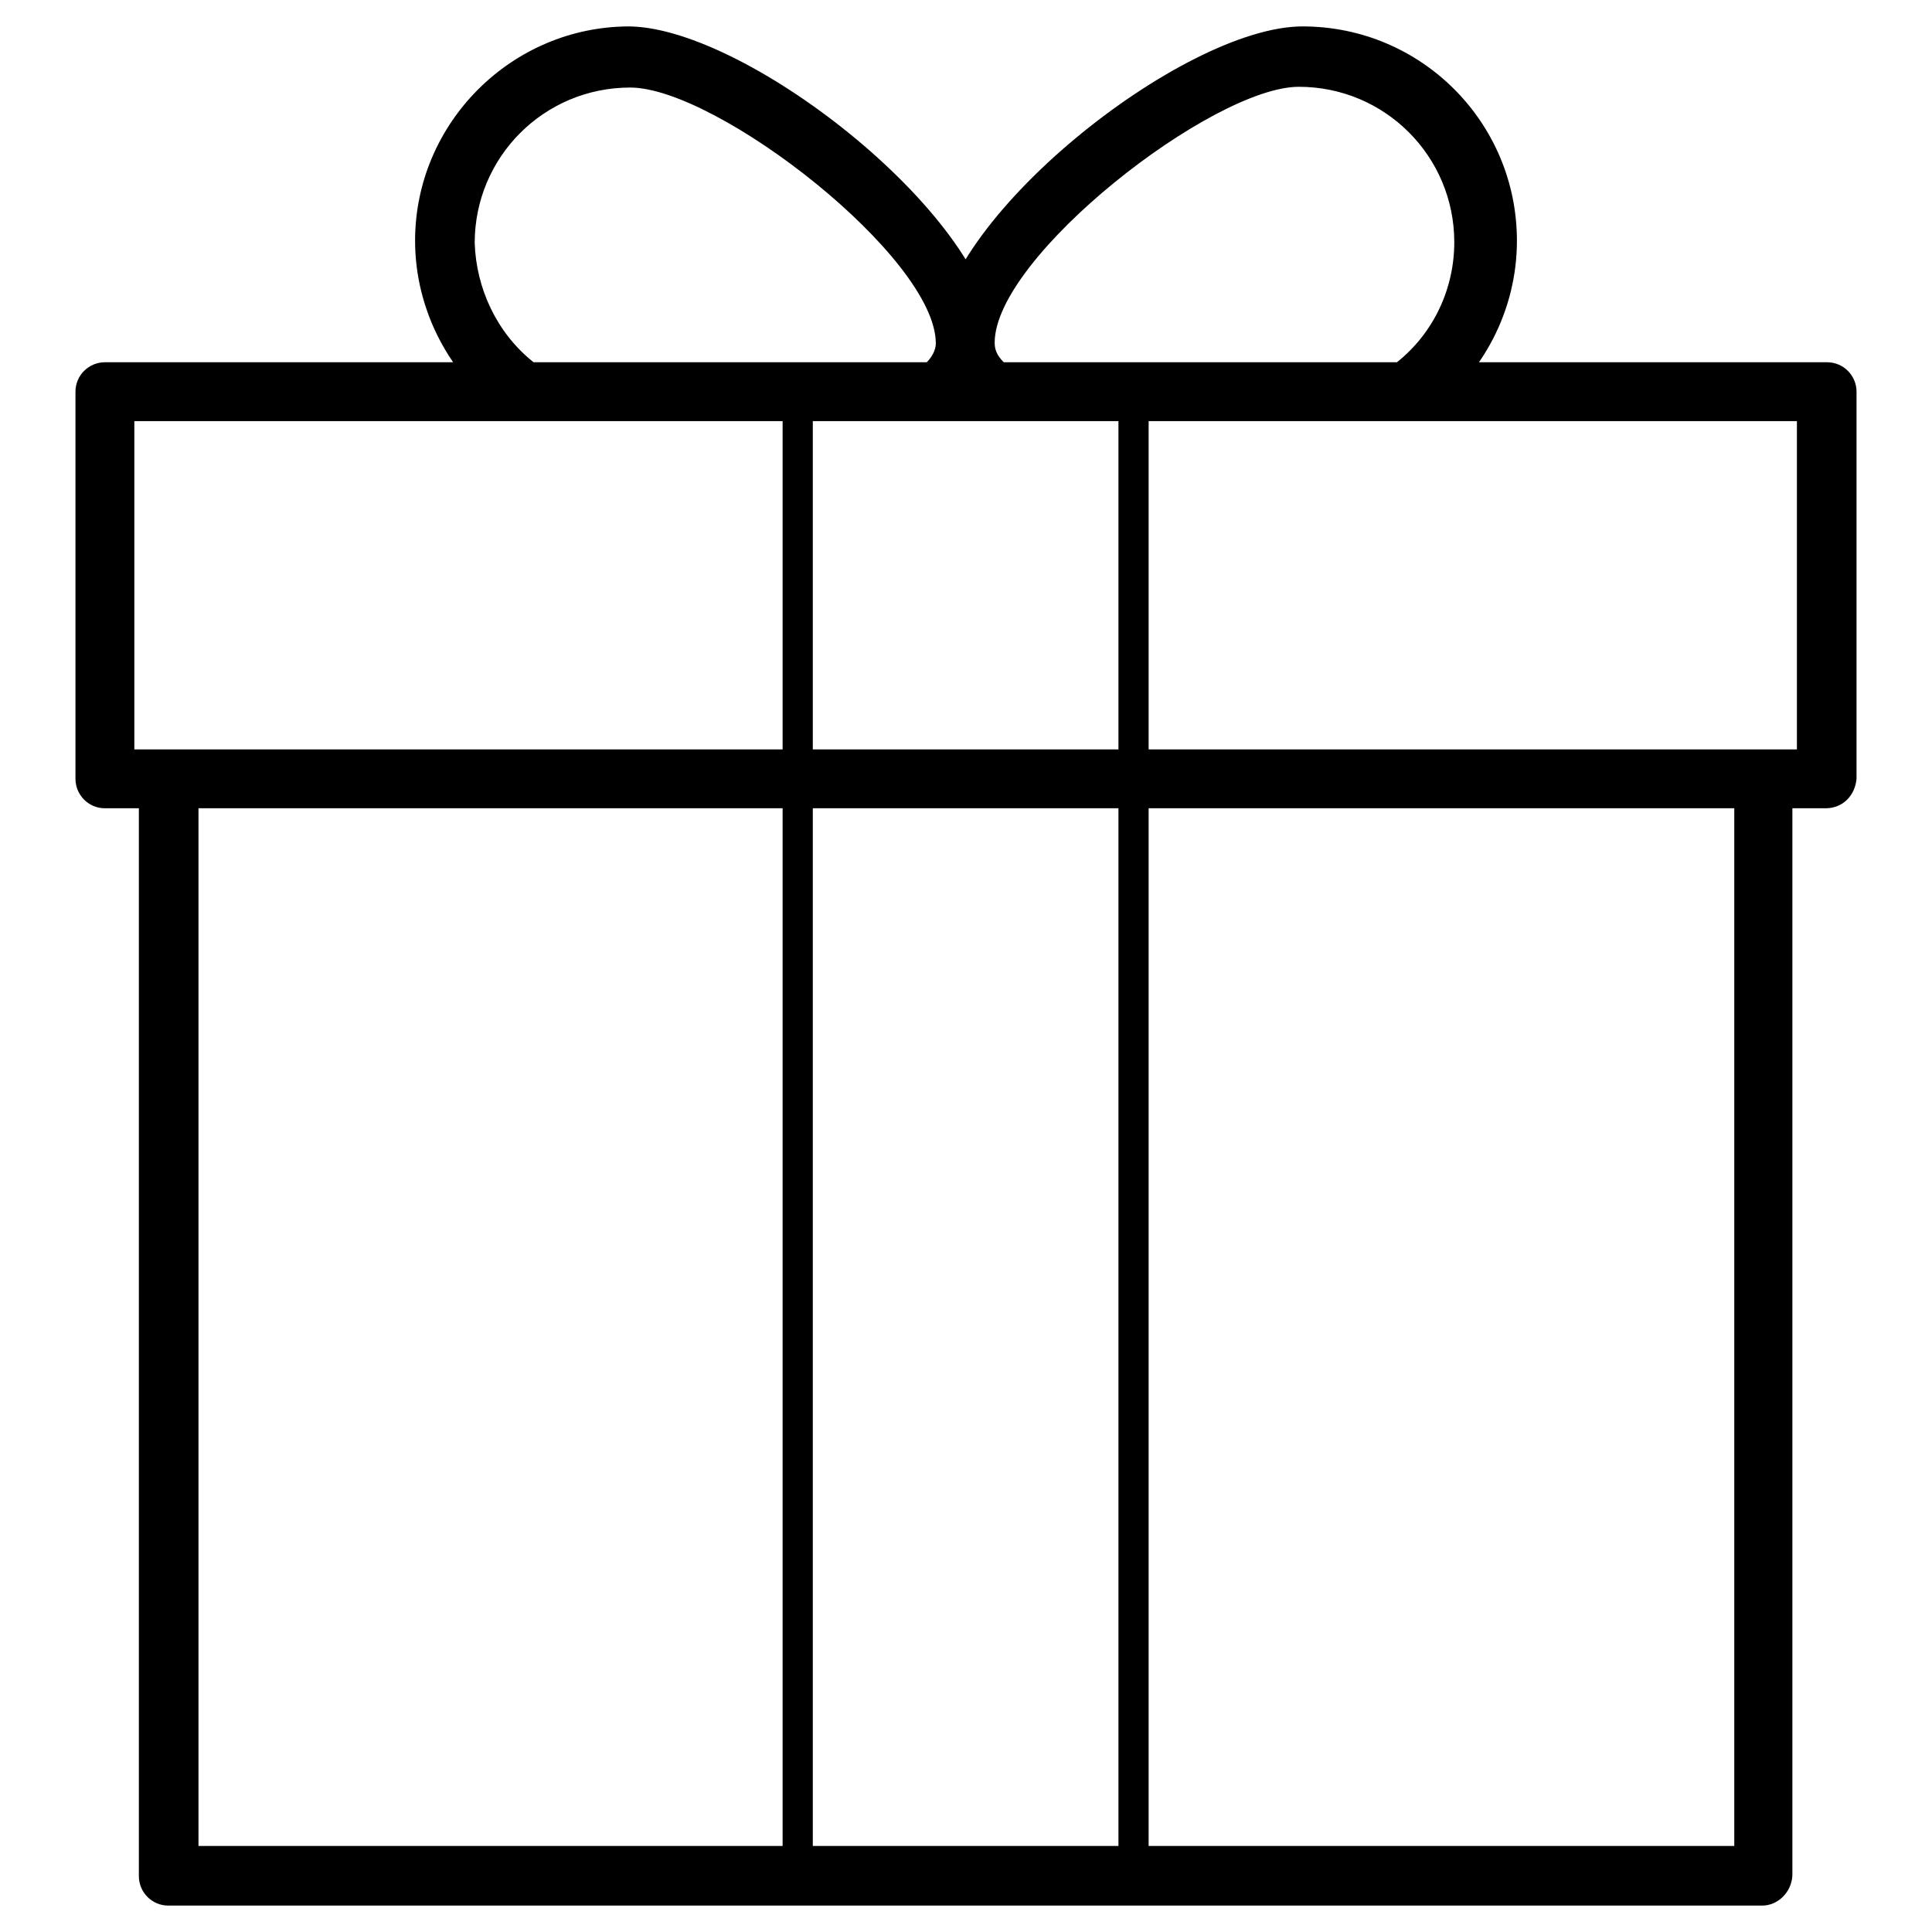
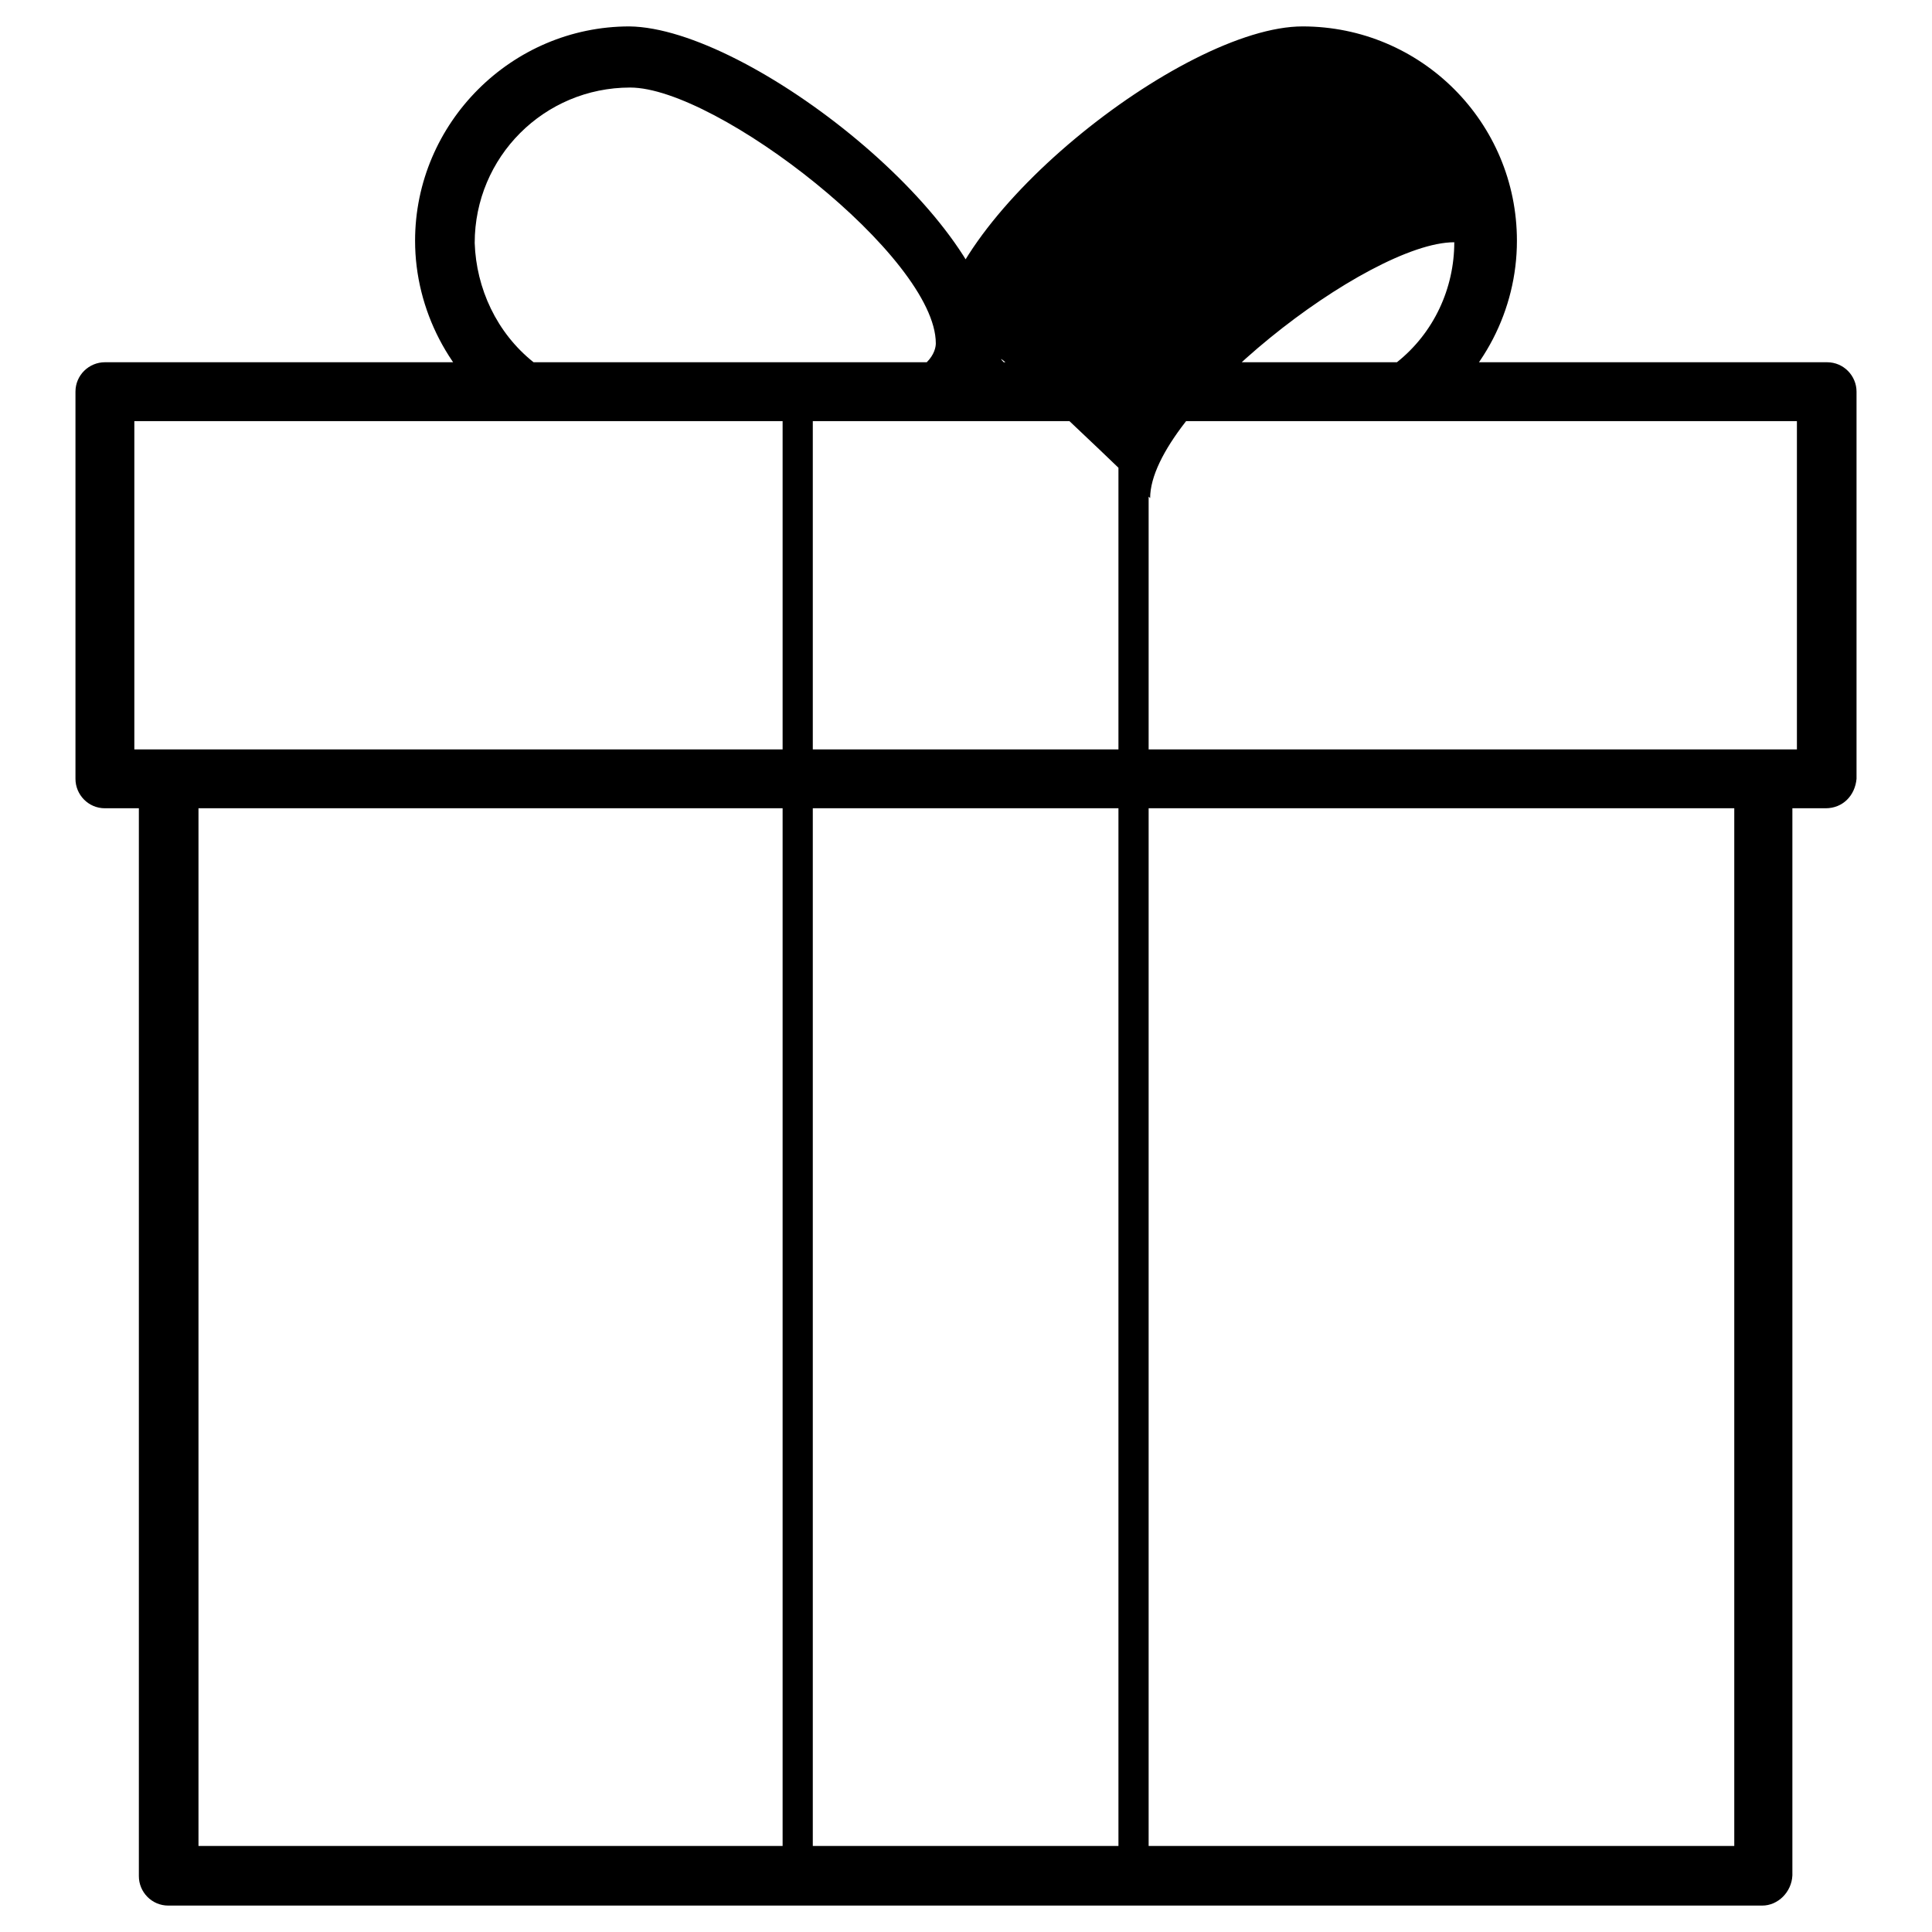
<svg xmlns="http://www.w3.org/2000/svg" version="1.1" x="0px" y="0px" viewBox="0 0 256 256" enable-background="new 0 0 256 256" xml:space="preserve">
  <g>
-     <path fill="#000000" d="M241.9,107.1h-228c-2.2,0-3.9-1.8-3.9-3.9V51.9c0-2.2,1.8-3.9,3.9-3.9h228.2c2.2,0,3.9,1.8,3.9,3.9v51.3 C245.8,105.4,244.2,107.1,241.9,107.1L241.9,107.1z M17.8,99.3h220.3V55.8H17.8V99.3L17.8,99.3z M233.5,252.5H22.3 c-2.2,0-3.9-1.8-3.9-3.9V103.2c0-2.2,1.8-3.9,3.9-3.9h211.3c2.2,0,3.9,1.8,3.9,3.9v145.3C237.4,250.7,235.6,252.5,233.5,252.5z  M26.3,244.6h203.5V107.1H26.3V244.6z M124.2,55.8H69.3c-0.8,0-1.6-0.2-2.4-0.8C59.6,49.8,55,41.1,55,31.9 C55,16.3,67.8,3.5,83.4,3.5c15.9,0.2,48.4,25.9,48.4,41.9c0,2.7-1,6.7-5.3,9.8C125.7,55.6,125,55.8,124.2,55.8z M70.7,48h52.1 c1-1,1.2-2,1.2-2.5c0-11.4-29-33.9-40.5-33.9c-11.4,0-20.6,9.2-20.6,20.6C63.1,38.2,65.8,44.1,70.7,48z M186.5,55.8h-54.8 c-0.8,0-1.6-0.2-2.2-0.8c-4.5-3.1-5.3-7.1-5.3-9.8c0-15.9,32.5-41.7,48.4-41.7c15.7,0,28.4,12.7,28.4,28.4 c0,9.2-4.5,17.8-11.9,23.1C188,55.6,187.2,55.8,186.5,55.8z M133,48h52.1c4.9-3.9,7.6-9.8,7.6-15.9c0-11.4-9.2-20.6-20.6-20.6 c-11.4,0-40.3,22.5-40.3,33.9C131.8,46.2,132,47,133,48L133,48z M150,250.5h-44.3c-1.2,0-2-0.8-2-2V51.9c0-1.2,0.8-2,2-2h44.5 c1.2,0,2,0.8,2,2v196.6C152,249.7,151.2,250.5,150,250.5z M107.7,246.6h40.5V53.9h-40.5V246.6z" />
+     <path fill="#000000" d="M241.9,107.1h-228c-2.2,0-3.9-1.8-3.9-3.9V51.9c0-2.2,1.8-3.9,3.9-3.9h228.2c2.2,0,3.9,1.8,3.9,3.9v51.3 C245.8,105.4,244.2,107.1,241.9,107.1L241.9,107.1z M17.8,99.3h220.3V55.8H17.8V99.3L17.8,99.3z M233.5,252.5H22.3 c-2.2,0-3.9-1.8-3.9-3.9V103.2c0-2.2,1.8-3.9,3.9-3.9h211.3c2.2,0,3.9,1.8,3.9,3.9v145.3C237.4,250.7,235.6,252.5,233.5,252.5z  M26.3,244.6h203.5V107.1H26.3V244.6z M124.2,55.8H69.3c-0.8,0-1.6-0.2-2.4-0.8C59.6,49.8,55,41.1,55,31.9 C55,16.3,67.8,3.5,83.4,3.5c15.9,0.2,48.4,25.9,48.4,41.9c0,2.7-1,6.7-5.3,9.8C125.7,55.6,125,55.8,124.2,55.8z M70.7,48h52.1 c1-1,1.2-2,1.2-2.5c0-11.4-29-33.9-40.5-33.9c-11.4,0-20.6,9.2-20.6,20.6C63.1,38.2,65.8,44.1,70.7,48z M186.5,55.8h-54.8 c-0.8,0-1.6-0.2-2.2-0.8c-4.5-3.1-5.3-7.1-5.3-9.8c0-15.9,32.5-41.7,48.4-41.7c15.7,0,28.4,12.7,28.4,28.4 c0,9.2-4.5,17.8-11.9,23.1C188,55.6,187.2,55.8,186.5,55.8z M133,48h52.1c4.9-3.9,7.6-9.8,7.6-15.9c-11.4,0-40.3,22.5-40.3,33.9C131.8,46.2,132,47,133,48L133,48z M150,250.5h-44.3c-1.2,0-2-0.8-2-2V51.9c0-1.2,0.8-2,2-2h44.5 c1.2,0,2,0.8,2,2v196.6C152,249.7,151.2,250.5,150,250.5z M107.7,246.6h40.5V53.9h-40.5V246.6z" />
  </g>
</svg>